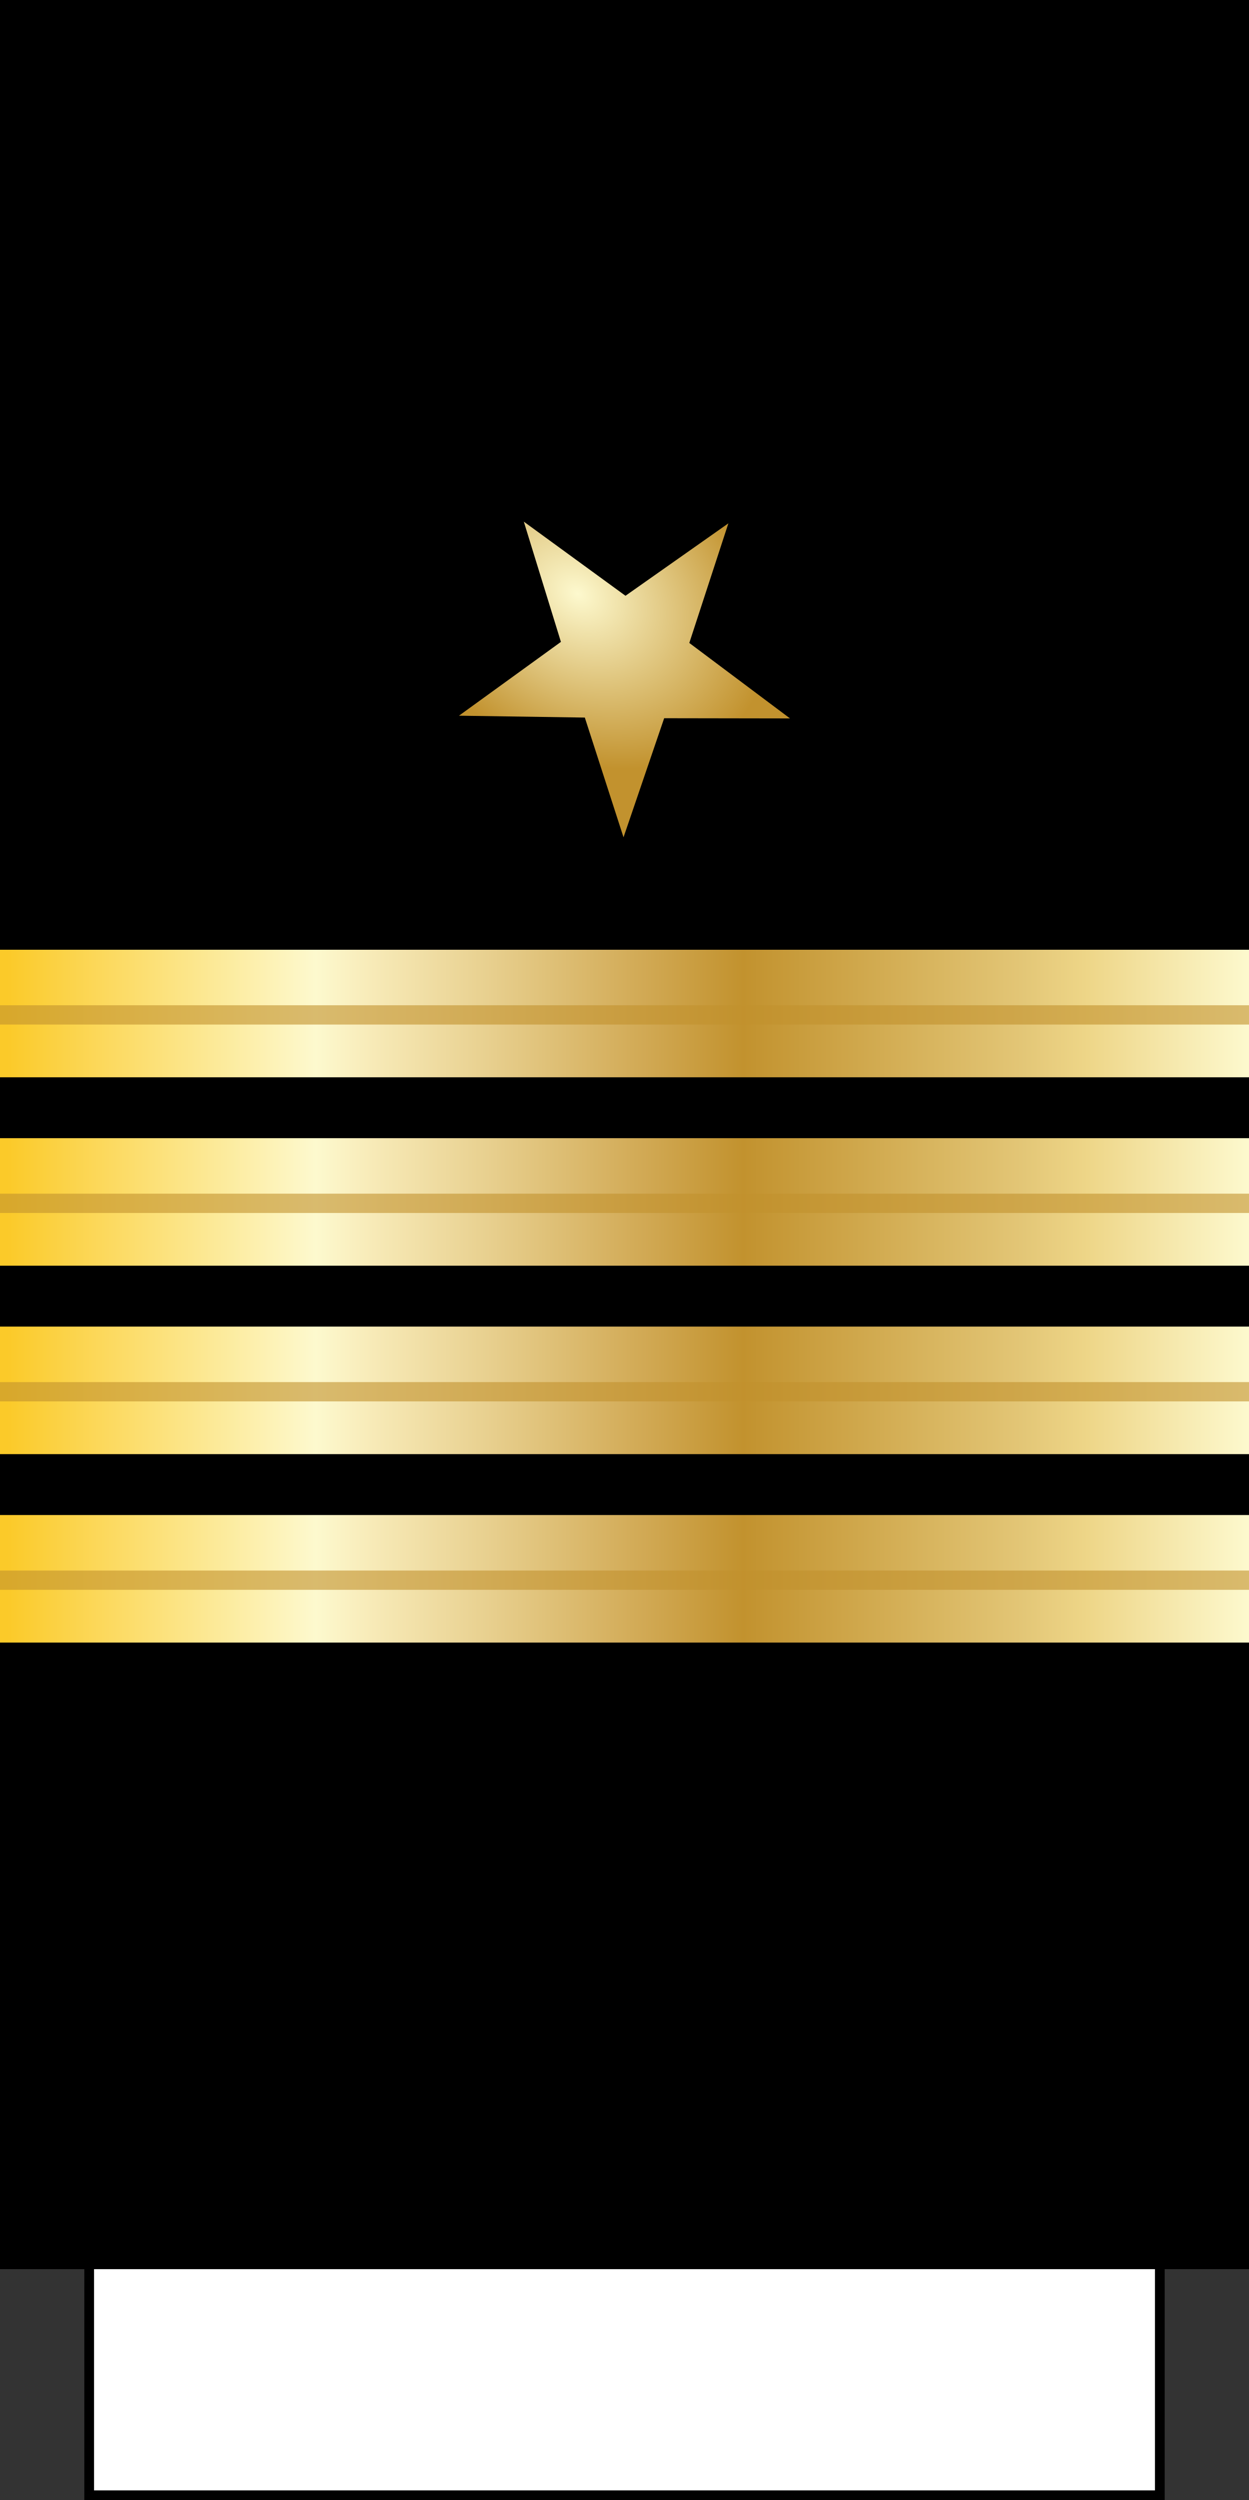
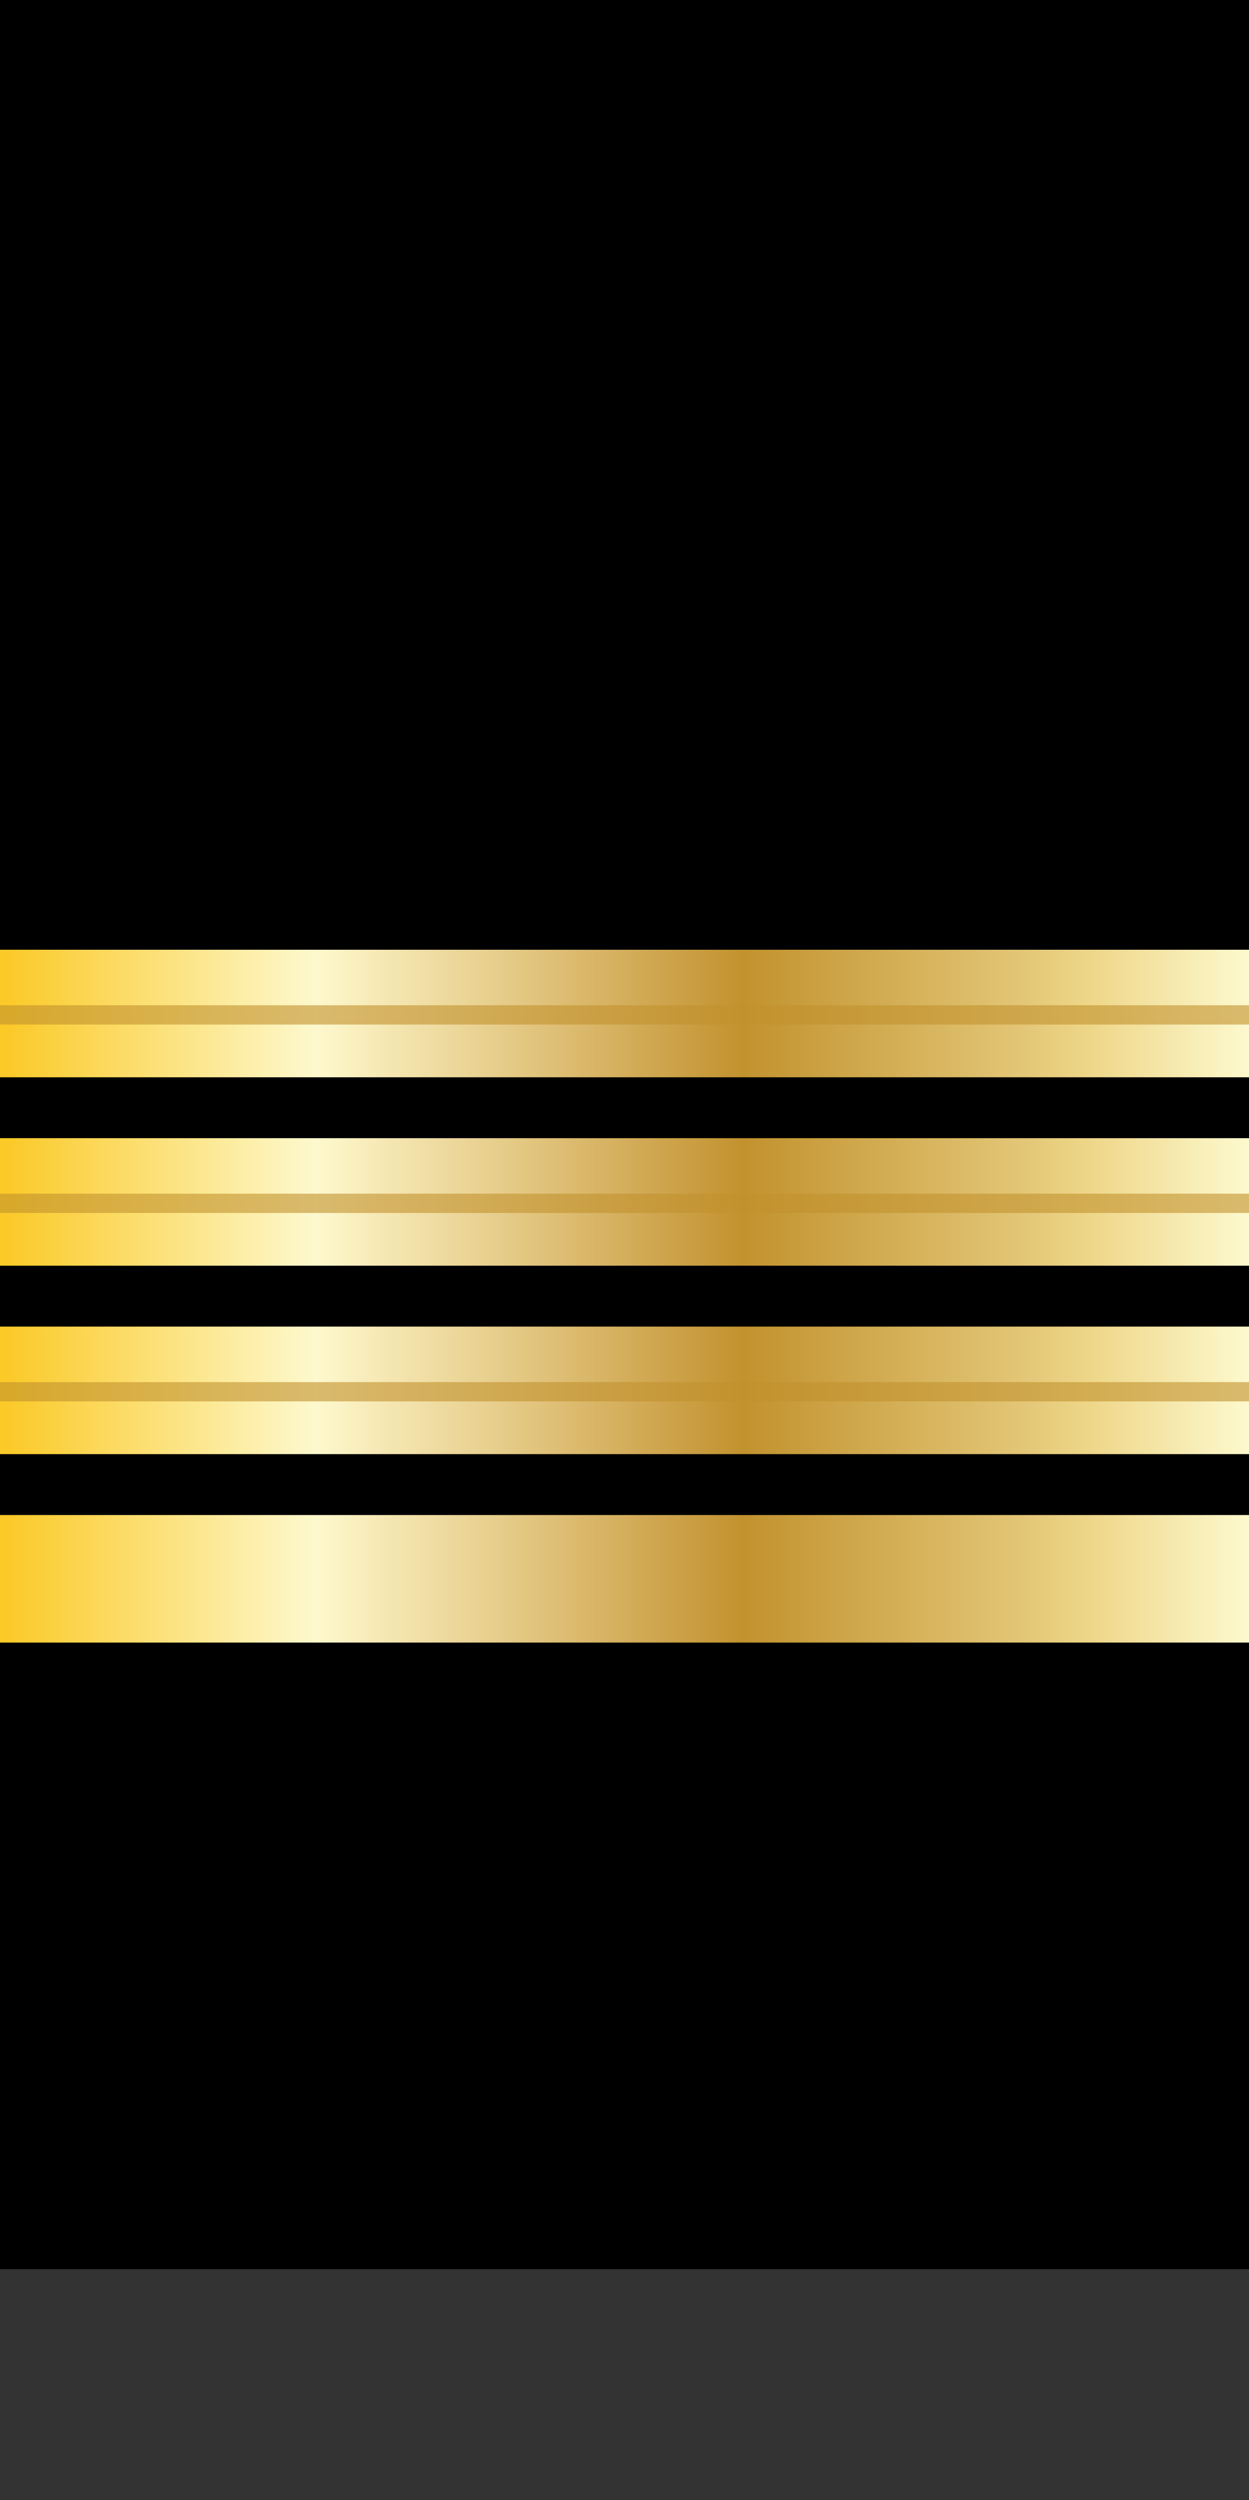
<svg xmlns="http://www.w3.org/2000/svg" xmlns:ns1="http://www.inkscape.org/namespaces/inkscape" xmlns:ns2="http://sodipodi.sourceforge.net/DTD/sodipodi-0.dtd" xmlns:ns3="http://ns.adobe.com/AdobeSVGViewerExtensions/3.0/" xmlns:xlink="http://www.w3.org/1999/xlink" version="1.1" width="128.326" height="256.869" id="svg2" ns1:version="1.4 (86a8ad7, 2024-10-11)" ns2:docname="US_Navy_O6_insignia.svg" ns1:export-filename="US_Navy_O6_insignia.png" ns1:export-xdpi="299.23785" ns1:export-ydpi="299.23785">
  <rect width="100%" height="100%" fill="#333333" stroke="none" />
  <ns2:namedview pagecolor="#ffffff" bordercolor="#666666" borderopacity="1" objecttolerance="10" gridtolerance="10" guidetolerance="10" ns1:pageopacity="0" ns1:pageshadow="2" ns1:window-width="2256" ns1:window-height="1410" id="namedview106" showgrid="false" ns1:zoom="1.8182017" ns1:cx="-46.474492" ns1:cy="228.5225" ns1:window-x="-11" ns1:window-y="-11" ns1:window-maximized="1" ns1:current-layer="svg2" ns1:showpageshadow="2" ns1:pagecheckerboard="0" ns1:deskcolor="#d1d1d1" />
  <defs id="defs4">
    <linearGradient id="linearGradient14224-31">
      <stop id="stop14226-72" style="stop-color:#fdf9ce;stop-opacity:1" offset="0" />
      <stop id="stop14228-0" style="stop-color:#c2922e;stop-opacity:1" offset="1" />
    </linearGradient>
    <linearGradient x1="-123.095" y1="-29.64" x2="4.731" y2="-29.64" id="SVGID_1_" gradientUnits="userSpaceOnUse" gradientTransform="matrix(1,0,0,-1,123.345,132.32)">
      <stop id="stop4274" style="stop-color:#fbca29;stop-opacity:1" offset="0.006" />
      <stop id="stop4276" style="stop-color:#fdf9ce;stop-opacity:1" offset="0.253" />
      <stop id="stop4278" style="stop-color:#f7eab7;stop-opacity:1" offset="0.299" />
      <stop id="stop4280" style="stop-color:#e8d08f;stop-opacity:1" offset="0.39" />
      <stop id="stop4282" style="stop-color:#d1a954;stop-opacity:1" offset="0.516" />
      <stop id="stop4284" style="stop-color:#c2922e;stop-opacity:1" offset="0.595" />
      <stop id="stop4286" style="stop-color:#e2c575;stop-opacity:1" offset="0.814" />
      <stop id="stop4288" style="stop-color:#eed688;stop-opacity:1" offset="0.871" />
      <stop id="stop4290" style="stop-color:#fdf9ce;stop-opacity:1" offset="1" />
      <ns3:midPointStop offset="0.006" style="stop-color:#FBCA29" />
      <ns3:midPointStop offset="0.5" style="stop-color:#FBCA29" />
      <ns3:midPointStop offset="0.253" style="stop-color:#FDF9CE" />
      <ns3:midPointStop offset="0.5" style="stop-color:#FDF9CE" />
      <ns3:midPointStop offset="0.299" style="stop-color:#F7EAB7" />
      <ns3:midPointStop offset="0.5" style="stop-color:#F7EAB7" />
      <ns3:midPointStop offset="0.39" style="stop-color:#E8D08F" />
      <ns3:midPointStop offset="0.5" style="stop-color:#E8D08F" />
      <ns3:midPointStop offset="0.516" style="stop-color:#D1A954" />
      <ns3:midPointStop offset="0.5" style="stop-color:#D1A954" />
      <ns3:midPointStop offset="0.596" style="stop-color:#C2922E" />
      <ns3:midPointStop offset="0.5" style="stop-color:#C2922E" />
      <ns3:midPointStop offset="0.814" style="stop-color:#E2C575" />
      <ns3:midPointStop offset="0.5" style="stop-color:#E2C575" />
      <ns3:midPointStop offset="0.871" style="stop-color:#EED688" />
      <ns3:midPointStop offset="0.5" style="stop-color:#EED688" />
      <ns3:midPointStop offset="1" style="stop-color:#FDF9CE" />
    </linearGradient>
    <linearGradient x1="-123.345" y1="-35.376" x2="4.481" y2="-35.376" id="linearGradient3577" xlink:href="#SVGID_37_" gradientUnits="userSpaceOnUse" gradientTransform="matrix(1,0,0,-1,123.345,132.32)" />
    <linearGradient x1="-123.345" y1="-35.376" x2="4.481" y2="-35.376" id="linearGradient3581" xlink:href="#SVGID_37_" gradientUnits="userSpaceOnUse" gradientTransform="matrix(1,0,0,-1,123.345,132.32)" />
    <radialGradient cx="292.3" cy="432.786" r="43.976" fx="292.3" fy="432.786" id="radialGradient3670" xlink:href="#linearGradient14224-31" gradientUnits="userSpaceOnUse" gradientTransform="matrix(0.392,0.28,-0.214,0.299,39.248,10.861)" />
    <linearGradient x1="-123.345" y1="-35.376" x2="4.481" y2="-35.376" id="linearGradient3246" xlink:href="#SVGID_37_" gradientUnits="userSpaceOnUse" gradientTransform="matrix(1,0,0,-1,123.345,132.32)" />
    <linearGradient x1="-123.345" y1="-35.376" x2="4.481" y2="-35.376" id="linearGradient3181" xlink:href="#SVGID_37_" gradientUnits="userSpaceOnUse" gradientTransform="matrix(1,0,0,-1,123.345,132.32)" />
    <radialGradient cx="31.496" cy="36.151" r="36.111" fx="31.496" fy="36.151" id="radialGradient3096" xlink:href="#linearGradient14224-31" gradientUnits="userSpaceOnUse" gradientTransform="matrix(-0.005,0.47,-0.477,-0.005,212.644,179.264)" />
    <radialGradient cx="292.3" cy="432.786" r="43.976" fx="292.3" fy="432.786" id="radialGradient3099" xlink:href="#linearGradient14224-31" gradientUnits="userSpaceOnUse" gradientTransform="matrix(0.542,0.387,-0.296,0.414,152.187,-60.607)" />
    <linearGradient x1="-123.095" y1="-29.64" x2="4.731" y2="-29.64" id="linearGradient3106" xlink:href="#SVGID_1_" gradientUnits="userSpaceOnUse" gradientTransform="matrix(0.818,0,0,-1.595,238.975,242.316)" />
    <linearGradient x1="-123.095" y1="-29.64" x2="4.731" y2="-29.64" id="linearGradient3112" xlink:href="#SVGID_1_" gradientUnits="userSpaceOnUse" gradientTransform="matrix(0.818,0,0,-1.595,238.975,273.342)" />
    <linearGradient x1="-123.095" y1="-29.64" x2="4.731" y2="-29.64" id="linearGradient3118" xlink:href="#SVGID_1_" gradientUnits="userSpaceOnUse" gradientTransform="matrix(0.818,0,0,-1.595,238.975,304.368)" />
    <linearGradient x1="-123.095" y1="-29.64" x2="4.731" y2="-29.64" id="linearGradient3124" xlink:href="#SVGID_1_" gradientUnits="userSpaceOnUse" gradientTransform="matrix(0.818,0,0,-1.595,238.975,335.394)" />
    <radialGradient ns1:collect="always" xlink:href="#linearGradient14224-31" id="radialGradient3138" gradientUnits="userSpaceOnUse" gradientTransform="matrix(0.392,0.28,-0.214,0.299,39.248,10.861)" cx="292.3" cy="432.786" fx="292.3" fy="432.786" r="43.976" />
    <linearGradient ns1:collect="always" xlink:href="#SVGID_37_" id="linearGradient3140" gradientUnits="userSpaceOnUse" gradientTransform="matrix(1,0,0,-1,123.345,132.32)" x1="-123.345" y1="-35.376" x2="4.481" y2="-35.376" />
    <linearGradient ns1:collect="always" xlink:href="#SVGID_37_" id="linearGradient3142" gradientUnits="userSpaceOnUse" gradientTransform="matrix(1,0,0,-1,123.345,132.32)" x1="-123.345" y1="-35.376" x2="4.481" y2="-35.376" />
    <linearGradient ns1:collect="always" xlink:href="#SVGID_37_" id="linearGradient3144" gradientUnits="userSpaceOnUse" gradientTransform="matrix(1,0,0,-1,123.345,132.32)" x1="-123.345" y1="-35.376" x2="4.481" y2="-35.376" />
    <linearGradient ns1:collect="always" xlink:href="#SVGID_37_" id="linearGradient3146" gradientUnits="userSpaceOnUse" gradientTransform="matrix(1,0,0,-1,123.345,132.32)" x1="-123.345" y1="-35.376" x2="4.481" y2="-35.376" />
    <radialGradient ns1:collect="always" xlink:href="#linearGradient14224-31" id="radialGradient3696" gradientUnits="userSpaceOnUse" gradientTransform="matrix(0.392,0.28,-0.214,0.299,39.248,10.861)" cx="292.3" cy="432.786" fx="292.3" fy="432.786" r="43.976" />
    <linearGradient ns1:collect="always" xlink:href="#SVGID_37_" id="linearGradient3698" gradientUnits="userSpaceOnUse" gradientTransform="matrix(1,0,0,-1,123.345,132.32)" x1="-123.345" y1="-35.376" x2="4.481" y2="-35.376" />
    <linearGradient ns1:collect="always" xlink:href="#SVGID_37_" id="linearGradient3700" gradientUnits="userSpaceOnUse" gradientTransform="matrix(1,0,0,-1,123.345,132.32)" x1="-123.345" y1="-35.376" x2="4.481" y2="-35.376" />
    <linearGradient ns1:collect="always" xlink:href="#SVGID_37_" id="linearGradient3702" gradientUnits="userSpaceOnUse" gradientTransform="matrix(1,0,0,-1,123.345,132.32)" x1="-123.345" y1="-35.376" x2="4.481" y2="-35.376" />
    <linearGradient ns1:collect="always" xlink:href="#SVGID_37_" id="linearGradient3704" gradientUnits="userSpaceOnUse" gradientTransform="matrix(1,0,0,-1,123.345,132.32)" x1="-123.345" y1="-35.376" x2="4.481" y2="-35.376" />
    <radialGradient ns1:collect="always" xlink:href="#linearGradient14224-31" id="radialGradient3769" gradientUnits="userSpaceOnUse" gradientTransform="matrix(0.392,0.28,-0.214,0.299,39.248,10.861)" cx="292.3" cy="432.786" fx="292.3" fy="432.786" r="43.976" />
    <linearGradient ns1:collect="always" xlink:href="#SVGID_37_" id="linearGradient3771" gradientUnits="userSpaceOnUse" gradientTransform="matrix(1,0,0,-1,123.345,132.32)" x1="-123.345" y1="-35.376" x2="4.481" y2="-35.376" />
    <linearGradient ns1:collect="always" xlink:href="#SVGID_37_" id="linearGradient3773" gradientUnits="userSpaceOnUse" gradientTransform="matrix(1,0,0,-1,123.345,132.32)" x1="-123.345" y1="-35.376" x2="4.481" y2="-35.376" />
    <linearGradient ns1:collect="always" xlink:href="#SVGID_37_" id="linearGradient3775" gradientUnits="userSpaceOnUse" gradientTransform="matrix(1,0,0,-1,123.345,132.32)" x1="-123.345" y1="-35.376" x2="4.481" y2="-35.376" />
    <linearGradient ns1:collect="always" xlink:href="#SVGID_37_" id="linearGradient3777" gradientUnits="userSpaceOnUse" gradientTransform="matrix(1,0,0,-1,123.345,132.32)" x1="-123.345" y1="-35.376" x2="4.481" y2="-35.376" />
    <radialGradient ns1:collect="always" xlink:href="#linearGradient14224-31" id="radialGradient3841" gradientUnits="userSpaceOnUse" gradientTransform="matrix(0.392,0.28,-0.214,0.299,39.248,10.861)" cx="292.3" cy="432.786" fx="292.3" fy="432.786" r="43.976" />
    <linearGradient ns1:collect="always" xlink:href="#SVGID_37_" id="linearGradient3843" gradientUnits="userSpaceOnUse" gradientTransform="matrix(1,0,0,-1,123.345,132.32)" x1="-123.345" y1="-35.376" x2="4.481" y2="-35.376" />
    <linearGradient ns1:collect="always" xlink:href="#SVGID_37_" id="linearGradient3845" gradientUnits="userSpaceOnUse" gradientTransform="matrix(1,0,0,-1,123.345,132.32)" x1="-123.345" y1="-35.376" x2="4.481" y2="-35.376" />
    <linearGradient ns1:collect="always" xlink:href="#SVGID_37_" id="linearGradient3847" gradientUnits="userSpaceOnUse" gradientTransform="matrix(1,0,0,-1,123.345,132.32)" x1="-123.345" y1="-35.376" x2="4.481" y2="-35.376" />
    <linearGradient ns1:collect="always" xlink:href="#SVGID_37_" id="linearGradient3849" gradientUnits="userSpaceOnUse" gradientTransform="matrix(1,0,0,-1,123.345,132.32)" x1="-123.345" y1="-35.376" x2="4.481" y2="-35.376" />
    <radialGradient ns1:collect="always" xlink:href="#linearGradient14224-31" id="radialGradient3912" gradientUnits="userSpaceOnUse" gradientTransform="matrix(0.392,0.28,-0.214,0.299,39.248,10.861)" cx="292.3" cy="432.786" fx="292.3" fy="432.786" r="43.976" />
    <linearGradient ns1:collect="always" xlink:href="#SVGID_37_" id="linearGradient3914" gradientUnits="userSpaceOnUse" gradientTransform="matrix(1,0,0,-1,123.345,132.32)" x1="-123.345" y1="-35.376" x2="4.481" y2="-35.376" />
    <linearGradient ns1:collect="always" xlink:href="#SVGID_37_" id="linearGradient3916" gradientUnits="userSpaceOnUse" gradientTransform="matrix(1,0,0,-1,123.345,132.32)" x1="-123.345" y1="-35.376" x2="4.481" y2="-35.376" />
    <linearGradient ns1:collect="always" xlink:href="#SVGID_37_" id="linearGradient3918" gradientUnits="userSpaceOnUse" gradientTransform="matrix(1,0,0,-1,123.345,132.32)" x1="-123.345" y1="-35.376" x2="4.481" y2="-35.376" />
    <linearGradient ns1:collect="always" xlink:href="#SVGID_37_" id="linearGradient3920" gradientUnits="userSpaceOnUse" gradientTransform="matrix(1,0,0,-1,123.345,132.32)" x1="-123.345" y1="-35.376" x2="4.481" y2="-35.376" />
    <radialGradient ns1:collect="always" xlink:href="#linearGradient14224-31" id="radialGradient3982" gradientUnits="userSpaceOnUse" gradientTransform="matrix(0.392,0.28,-0.214,0.299,39.248,10.861)" cx="292.3" cy="432.786" fx="292.3" fy="432.786" r="43.976" />
    <linearGradient ns1:collect="always" xlink:href="#SVGID_37_" id="linearGradient3984" gradientUnits="userSpaceOnUse" gradientTransform="matrix(1,0,0,-1,123.345,132.32)" x1="-123.345" y1="-35.376" x2="4.481" y2="-35.376" />
    <linearGradient ns1:collect="always" xlink:href="#SVGID_37_" id="linearGradient3986" gradientUnits="userSpaceOnUse" gradientTransform="matrix(1,0,0,-1,123.345,132.32)" x1="-123.345" y1="-35.376" x2="4.481" y2="-35.376" />
    <linearGradient ns1:collect="always" xlink:href="#SVGID_37_" id="linearGradient3988" gradientUnits="userSpaceOnUse" gradientTransform="matrix(1,0,0,-1,123.345,132.32)" x1="-123.345" y1="-35.376" x2="4.481" y2="-35.376" />
    <linearGradient ns1:collect="always" xlink:href="#SVGID_37_" id="linearGradient3990" gradientUnits="userSpaceOnUse" gradientTransform="matrix(1,0,0,-1,123.345,132.32)" x1="-123.345" y1="-35.376" x2="4.481" y2="-35.376" />
    <radialGradient ns1:collect="always" xlink:href="#linearGradient14224-31" id="radialGradient4051" gradientUnits="userSpaceOnUse" gradientTransform="matrix(0.392,0.28,-0.214,0.299,39.248,10.861)" cx="292.3" cy="432.786" fx="292.3" fy="432.786" r="43.976" />
    <linearGradient ns1:collect="always" xlink:href="#SVGID_37_" id="linearGradient4053" gradientUnits="userSpaceOnUse" gradientTransform="matrix(1,0,0,-1,123.345,132.32)" x1="-123.345" y1="-35.376" x2="4.481" y2="-35.376" />
    <linearGradient ns1:collect="always" xlink:href="#SVGID_37_" id="linearGradient4055" gradientUnits="userSpaceOnUse" gradientTransform="matrix(1,0,0,-1,123.345,132.32)" x1="-123.345" y1="-35.376" x2="4.481" y2="-35.376" />
    <linearGradient ns1:collect="always" xlink:href="#SVGID_37_" id="linearGradient4057" gradientUnits="userSpaceOnUse" gradientTransform="matrix(1,0,0,-1,123.345,132.32)" x1="-123.345" y1="-35.376" x2="4.481" y2="-35.376" />
    <linearGradient ns1:collect="always" xlink:href="#SVGID_37_" id="linearGradient4059" gradientUnits="userSpaceOnUse" gradientTransform="matrix(1,0,0,-1,123.345,132.32)" x1="-123.345" y1="-35.376" x2="4.481" y2="-35.376" />
    <radialGradient ns1:collect="always" xlink:href="#linearGradient14224-31" id="radialGradient4119" gradientUnits="userSpaceOnUse" gradientTransform="matrix(0.392,0.28,-0.214,0.299,39.248,10.861)" cx="292.3" cy="432.786" fx="292.3" fy="432.786" r="43.976" />
    <linearGradient ns1:collect="always" xlink:href="#SVGID_37_" id="linearGradient4121" gradientUnits="userSpaceOnUse" gradientTransform="matrix(1,0,0,-1,123.345,132.32)" x1="-123.345" y1="-35.376" x2="4.481" y2="-35.376" />
    <linearGradient ns1:collect="always" xlink:href="#SVGID_37_" id="linearGradient4123" gradientUnits="userSpaceOnUse" gradientTransform="matrix(1,0,0,-1,123.345,132.32)" x1="-123.345" y1="-35.376" x2="4.481" y2="-35.376" />
    <linearGradient ns1:collect="always" xlink:href="#SVGID_37_" id="linearGradient4125" gradientUnits="userSpaceOnUse" gradientTransform="matrix(1,0,0,-1,123.345,132.32)" x1="-123.345" y1="-35.376" x2="4.481" y2="-35.376" />
    <linearGradient ns1:collect="always" xlink:href="#SVGID_37_" id="linearGradient4127" gradientUnits="userSpaceOnUse" gradientTransform="matrix(1,0,0,-1,123.345,132.32)" x1="-123.345" y1="-35.376" x2="4.481" y2="-35.376" />
    <radialGradient ns1:collect="always" xlink:href="#linearGradient14224-31" id="radialGradient4186" gradientUnits="userSpaceOnUse" gradientTransform="matrix(0.392,0.28,-0.214,0.299,39.248,10.861)" cx="292.3" cy="432.786" fx="292.3" fy="432.786" r="43.976" />
    <linearGradient ns1:collect="always" xlink:href="#SVGID_37_" id="linearGradient4188" gradientUnits="userSpaceOnUse" gradientTransform="matrix(1,0,0,-1,123.345,132.32)" x1="-123.345" y1="-35.376" x2="4.481" y2="-35.376" />
    <linearGradient ns1:collect="always" xlink:href="#SVGID_37_" id="linearGradient4190" gradientUnits="userSpaceOnUse" gradientTransform="matrix(1,0,0,-1,123.345,132.32)" x1="-123.345" y1="-35.376" x2="4.481" y2="-35.376" />
    <linearGradient ns1:collect="always" xlink:href="#SVGID_37_" id="linearGradient4192" gradientUnits="userSpaceOnUse" gradientTransform="matrix(1,0,0,-1,123.345,132.32)" x1="-123.345" y1="-35.376" x2="4.481" y2="-35.376" />
    <linearGradient ns1:collect="always" xlink:href="#SVGID_37_" id="linearGradient4194" gradientUnits="userSpaceOnUse" gradientTransform="matrix(1,0,0,-1,123.345,132.32)" x1="-123.345" y1="-35.376" x2="4.481" y2="-35.376" />
    <radialGradient ns1:collect="always" xlink:href="#linearGradient14224-31" id="radialGradient4252" gradientUnits="userSpaceOnUse" gradientTransform="matrix(0.392,0.28,-0.214,0.299,39.248,10.861)" cx="292.3" cy="432.786" fx="292.3" fy="432.786" r="43.976" />
    <linearGradient ns1:collect="always" xlink:href="#SVGID_37_" id="linearGradient4254" gradientUnits="userSpaceOnUse" gradientTransform="matrix(1,0,0,-1,123.345,132.32)" x1="-123.345" y1="-35.376" x2="4.481" y2="-35.376" />
    <linearGradient ns1:collect="always" xlink:href="#SVGID_37_" id="linearGradient4256" gradientUnits="userSpaceOnUse" gradientTransform="matrix(1,0,0,-1,123.345,132.32)" x1="-123.345" y1="-35.376" x2="4.481" y2="-35.376" />
    <linearGradient ns1:collect="always" xlink:href="#SVGID_37_" id="linearGradient4258" gradientUnits="userSpaceOnUse" gradientTransform="matrix(1,0,0,-1,123.345,132.32)" x1="-123.345" y1="-35.376" x2="4.481" y2="-35.376" />
    <linearGradient ns1:collect="always" xlink:href="#SVGID_37_" id="linearGradient4260" gradientUnits="userSpaceOnUse" gradientTransform="matrix(1,0,0,-1,123.345,132.32)" x1="-123.345" y1="-35.376" x2="4.481" y2="-35.376" />
    <radialGradient ns1:collect="always" xlink:href="#linearGradient14224-31" id="radialGradient4315" gradientUnits="userSpaceOnUse" gradientTransform="matrix(0.392,0.28,-0.214,0.299,37.38,-150.257)" cx="292.3" cy="432.786" fx="292.3" fy="432.786" r="43.976" />
    <linearGradient ns1:collect="always" xlink:href="#SVGID_37_" id="linearGradient4319" gradientUnits="userSpaceOnUse" gradientTransform="matrix(1,0,0,-1,123.345,132.32)" x1="-123.345" y1="-35.376" x2="4.481" y2="-35.376" />
    <linearGradient x1="-123.345" y1="-35.376" x2="4.481" y2="-35.376" id="linearGradient3157" gradientUnits="userSpaceOnUse" gradientTransform="matrix(1,0,0,-1,123.345,132.32)">
      <stop id="stop3159" style="stop-color:#fbca29;stop-opacity:1" offset="0.006" />
      <stop id="stop3161" style="stop-color:#fdf9ce;stop-opacity:1" offset="0.253" />
      <stop id="stop3163" style="stop-color:#f7eab7;stop-opacity:1" offset="0.299" />
      <stop id="stop3165" style="stop-color:#e8d08f;stop-opacity:1" offset="0.39" />
      <stop id="stop3167" style="stop-color:#d1a954;stop-opacity:1" offset="0.516" />
      <stop id="stop3169" style="stop-color:#c2922e;stop-opacity:1" offset="0.595" />
      <stop id="stop3171" style="stop-color:#e2c575;stop-opacity:1" offset="0.814" />
      <stop id="stop3173" style="stop-color:#eed688;stop-opacity:1" offset="0.871" />
      <stop id="stop3175" style="stop-color:#fdf9ce;stop-opacity:1" offset="1" />
      <ns3:midPointStop offset="0.006" style="stop-color:#FBCA29" />
      <ns3:midPointStop offset="0.5" style="stop-color:#FBCA29" />
      <ns3:midPointStop offset="0.253" style="stop-color:#FDF9CE" />
      <ns3:midPointStop offset="0.5" style="stop-color:#FDF9CE" />
      <ns3:midPointStop offset="0.299" style="stop-color:#F7EAB7" />
      <ns3:midPointStop offset="0.5" style="stop-color:#F7EAB7" />
      <ns3:midPointStop offset="0.39" style="stop-color:#E8D08F" />
      <ns3:midPointStop offset="0.5" style="stop-color:#E8D08F" />
      <ns3:midPointStop offset="0.516" style="stop-color:#D1A954" />
      <ns3:midPointStop offset="0.5" style="stop-color:#D1A954" />
      <ns3:midPointStop offset="0.596" style="stop-color:#C2922E" />
      <ns3:midPointStop offset="0.5" style="stop-color:#C2922E" />
      <ns3:midPointStop offset="0.814" style="stop-color:#E2C575" />
      <ns3:midPointStop offset="0.5" style="stop-color:#E2C575" />
      <ns3:midPointStop offset="0.871" style="stop-color:#EED688" />
      <ns3:midPointStop offset="0.5" style="stop-color:#EED688" />
      <ns3:midPointStop offset="1" style="stop-color:#FDF9CE" />
    </linearGradient>
    <linearGradient ns1:collect="always" xlink:href="#SVGID_37_" id="linearGradient4333" gradientUnits="userSpaceOnUse" gradientTransform="matrix(1.004,0,0,-1,123.827,68.755)" x1="-123.345" y1="-35.376" x2="4.481" y2="-35.376" />
    <linearGradient ns1:collect="always" xlink:href="#SVGID_37_" id="linearGradient4335" gradientUnits="userSpaceOnUse" gradientTransform="matrix(1,0,0,-1,123.345,132.32)" x1="-123.345" y1="-35.376" x2="4.481" y2="-35.376" />
    <linearGradient x1="-123.345" y1="-35.376" x2="4.481" y2="-35.376" id="linearGradient3222" gradientUnits="userSpaceOnUse" gradientTransform="matrix(1,0,0,-1,123.345,132.32)">
      <stop id="stop3224" style="stop-color:#fbca29;stop-opacity:1" offset="0.006" />
      <stop id="stop3226" style="stop-color:#fdf9ce;stop-opacity:1" offset="0.253" />
      <stop id="stop3228" style="stop-color:#f7eab7;stop-opacity:1" offset="0.299" />
      <stop id="stop3230" style="stop-color:#e8d08f;stop-opacity:1" offset="0.39" />
      <stop id="stop3232" style="stop-color:#d1a954;stop-opacity:1" offset="0.516" />
      <stop id="stop3234" style="stop-color:#c2922e;stop-opacity:1" offset="0.595" />
      <stop id="stop3236" style="stop-color:#e2c575;stop-opacity:1" offset="0.814" />
      <stop id="stop3238" style="stop-color:#eed688;stop-opacity:1" offset="0.871" />
      <stop id="stop3240" style="stop-color:#fdf9ce;stop-opacity:1" offset="1" />
      <ns3:midPointStop style="stop-color:#FBCA29" offset="0.006" />
      <ns3:midPointStop style="stop-color:#FBCA29" offset="0.5" />
      <ns3:midPointStop style="stop-color:#FDF9CE" offset="0.253" />
      <ns3:midPointStop style="stop-color:#FDF9CE" offset="0.5" />
      <ns3:midPointStop style="stop-color:#F7EAB7" offset="0.299" />
      <ns3:midPointStop style="stop-color:#F7EAB7" offset="0.5" />
      <ns3:midPointStop style="stop-color:#E8D08F" offset="0.39" />
      <ns3:midPointStop style="stop-color:#E8D08F" offset="0.5" />
      <ns3:midPointStop style="stop-color:#D1A954" offset="0.516" />
      <ns3:midPointStop style="stop-color:#D1A954" offset="0.5" />
      <ns3:midPointStop style="stop-color:#C2922E" offset="0.596" />
      <ns3:midPointStop style="stop-color:#C2922E" offset="0.5" />
      <ns3:midPointStop style="stop-color:#E2C575" offset="0.814" />
      <ns3:midPointStop style="stop-color:#E2C575" offset="0.5" />
      <ns3:midPointStop style="stop-color:#EED688" offset="0.871" />
      <ns3:midPointStop style="stop-color:#EED688" offset="0.5" />
      <ns3:midPointStop style="stop-color:#FDF9CE" offset="1" />
    </linearGradient>
    <linearGradient ns1:collect="always" xlink:href="#SVGID_37_" id="linearGradient4349" gradientUnits="userSpaceOnUse" gradientTransform="matrix(1.004,0,0,-1,123.827,88.114)" x1="-123.345" y1="-35.376" x2="4.481" y2="-35.376" />
    <linearGradient ns1:collect="always" xlink:href="#SVGID_37_" id="linearGradient4351" gradientUnits="userSpaceOnUse" gradientTransform="matrix(1,0,0,-1,123.345,132.32)" x1="-123.345" y1="-35.376" x2="4.481" y2="-35.376" />
    <linearGradient x1="-123.345" y1="-35.376" x2="4.481" y2="-35.376" id="linearGradient3072" gradientUnits="userSpaceOnUse" gradientTransform="matrix(1,0,0,-1,123.345,132.32)">
      <stop id="stop3074" style="stop-color:#fbca29;stop-opacity:1" offset="0.006" />
      <stop id="stop3076" style="stop-color:#fdf9ce;stop-opacity:1" offset="0.253" />
      <stop id="stop3078" style="stop-color:#f7eab7;stop-opacity:1" offset="0.299" />
      <stop id="stop3080" style="stop-color:#e8d08f;stop-opacity:1" offset="0.39" />
      <stop id="stop3082" style="stop-color:#d1a954;stop-opacity:1" offset="0.516" />
      <stop id="stop3084" style="stop-color:#c2922e;stop-opacity:1" offset="0.595" />
      <stop id="stop3086" style="stop-color:#e2c575;stop-opacity:1" offset="0.814" />
      <stop id="stop3088" style="stop-color:#eed688;stop-opacity:1" offset="0.871" />
      <stop id="stop3090" style="stop-color:#fdf9ce;stop-opacity:1" offset="1" />
      <ns3:midPointStop offset="0.006" style="stop-color:#FBCA29" />
      <ns3:midPointStop offset="0.5" style="stop-color:#FBCA29" />
      <ns3:midPointStop offset="0.253" style="stop-color:#FDF9CE" />
      <ns3:midPointStop offset="0.5" style="stop-color:#FDF9CE" />
      <ns3:midPointStop offset="0.299" style="stop-color:#F7EAB7" />
      <ns3:midPointStop offset="0.5" style="stop-color:#F7EAB7" />
      <ns3:midPointStop offset="0.39" style="stop-color:#E8D08F" />
      <ns3:midPointStop offset="0.5" style="stop-color:#E8D08F" />
      <ns3:midPointStop offset="0.516" style="stop-color:#D1A954" />
      <ns3:midPointStop offset="0.5" style="stop-color:#D1A954" />
      <ns3:midPointStop offset="0.596" style="stop-color:#C2922E" />
      <ns3:midPointStop offset="0.5" style="stop-color:#C2922E" />
      <ns3:midPointStop offset="0.814" style="stop-color:#E2C575" />
      <ns3:midPointStop offset="0.5" style="stop-color:#E2C575" />
      <ns3:midPointStop offset="0.871" style="stop-color:#EED688" />
      <ns3:midPointStop offset="0.5" style="stop-color:#EED688" />
      <ns3:midPointStop offset="1" style="stop-color:#FDF9CE" />
    </linearGradient>
    <linearGradient ns1:collect="always" xlink:href="#SVGID_37_" id="linearGradient4365" gradientUnits="userSpaceOnUse" gradientTransform="matrix(1.004,0,0,-1,123.827,107.473)" x1="-123.345" y1="-35.376" x2="4.481" y2="-35.376" />
    <linearGradient ns1:collect="always" xlink:href="#SVGID_37_" id="linearGradient4367" gradientUnits="userSpaceOnUse" gradientTransform="matrix(1,0,0,-1,123.345,132.32)" x1="-123.345" y1="-35.376" x2="4.481" y2="-35.376" />
    <linearGradient x1="-123.345" y1="-35.376" x2="4.481" y2="-35.376" id="SVGID_37_" gradientUnits="userSpaceOnUse" gradientTransform="matrix(1,0,0,-1,123.345,132.32)">
      <stop id="stop790" style="stop-color:#fbca29;stop-opacity:1" offset="0.006" />
      <stop id="stop792" style="stop-color:#fdf9ce;stop-opacity:1" offset="0.253" />
      <stop id="stop794" style="stop-color:#f7eab7;stop-opacity:1" offset="0.299" />
      <stop id="stop796" style="stop-color:#e8d08f;stop-opacity:1" offset="0.39" />
      <stop id="stop798" style="stop-color:#d1a954;stop-opacity:1" offset="0.516" />
      <stop id="stop800" style="stop-color:#c2922e;stop-opacity:1" offset="0.595" />
      <stop id="stop802" style="stop-color:#e2c575;stop-opacity:1" offset="0.814" />
      <stop id="stop804" style="stop-color:#eed688;stop-opacity:1" offset="0.871" />
      <stop id="stop806" style="stop-color:#fdf9ce;stop-opacity:1" offset="1" />
      <ns3:midPointStop style="stop-color:#FBCA29" offset="0.006" />
      <ns3:midPointStop style="stop-color:#FBCA29" offset="0.5" />
      <ns3:midPointStop style="stop-color:#FDF9CE" offset="0.253" />
      <ns3:midPointStop style="stop-color:#FDF9CE" offset="0.5" />
      <ns3:midPointStop style="stop-color:#F7EAB7" offset="0.299" />
      <ns3:midPointStop style="stop-color:#F7EAB7" offset="0.5" />
      <ns3:midPointStop style="stop-color:#E8D08F" offset="0.39" />
      <ns3:midPointStop style="stop-color:#E8D08F" offset="0.5" />
      <ns3:midPointStop style="stop-color:#D1A954" offset="0.516" />
      <ns3:midPointStop style="stop-color:#D1A954" offset="0.5" />
      <ns3:midPointStop style="stop-color:#C2922E" offset="0.596" />
      <ns3:midPointStop style="stop-color:#C2922E" offset="0.5" />
      <ns3:midPointStop style="stop-color:#E2C575" offset="0.814" />
      <ns3:midPointStop style="stop-color:#E2C575" offset="0.5" />
      <ns3:midPointStop style="stop-color:#EED688" offset="0.871" />
      <ns3:midPointStop style="stop-color:#EED688" offset="0.5" />
      <ns3:midPointStop style="stop-color:#FDF9CE" offset="1" />
    </linearGradient>
    <linearGradient ns1:collect="always" xlink:href="#SVGID_37_" id="linearGradient4381" gradientUnits="userSpaceOnUse" gradientTransform="matrix(1.004,0,0,-1,123.827,126.833)" x1="-123.345" y1="-35.376" x2="4.481" y2="-35.376" />
  </defs>
-   <rect style="fill:#ffffff;stroke:#000000" id="rect4267" y="229.369" x="9.163" height="27" width="110" />
  <rect id="rect4269" y="-1.0302734e-06" x="0" height="233.139" width="128.326" style="stroke-width:1.002" />
-   <path style="fill:url(#radialGradient4315);fill-opacity:1;stroke:none" id="path6371" d="m 74.837,53.768 -4.015,12.291 10.347,7.754 -12.93,-0.021 -4.177,12.237 -3.976,-12.304 -12.929,-0.192 10.473,-7.583 -3.813,-12.355 10.448,7.617 10.572,-7.444 z" ns1:connector-curvature="0" />
  <g id="g5">
    <rect width="128.326" height="13.104" x="-3.5099792e-08" y="155.658" id="rect808" style="fill:url(#linearGradient4381)" />
-     <polygon points="127.825,168.83 127.825,166.848 0,166.848 0,168.83 " id="polygon810" style="opacity:0.6;fill:#c1912d" transform="matrix(1.004,0,0,1,0,-5.487)" />
  </g>
  <g id="g4">
    <rect width="128.326" height="13.104" x="-3.5099792e-08" y="136.298" id="rect3092" style="fill:url(#linearGradient4365)" />
    <polygon points="0,166.848 0,168.83 127.825,168.83 127.825,166.848 " id="polygon3094" style="opacity:0.6;fill:#c1912d" transform="matrix(1.004,0,0,1,0,-24.847)" />
  </g>
  <g id="g3">
    <rect width="128.326" height="13.104" x="-3.5099792e-08" y="116.939" id="rect3242" style="fill:url(#linearGradient4349)" />
    <polygon points="0,168.83 127.825,168.83 127.825,166.848 0,166.848 " id="polygon3244" style="opacity:0.6;fill:#c1912d" transform="matrix(1.004,0,0,1,0,-44.206)" />
  </g>
  <g id="g2">
    <rect width="128.326" height="13.104" x="-3.5099792e-08" y="97.58" id="rect3177" style="fill:url(#linearGradient4333)" />
    <polygon points="127.825,168.83 127.825,166.848 0,166.848 0,168.83 " id="polygon3179" style="opacity:0.6;fill:#c1912d" transform="matrix(1.004,0,0,1,0,-63.565)" />
  </g>
</svg>